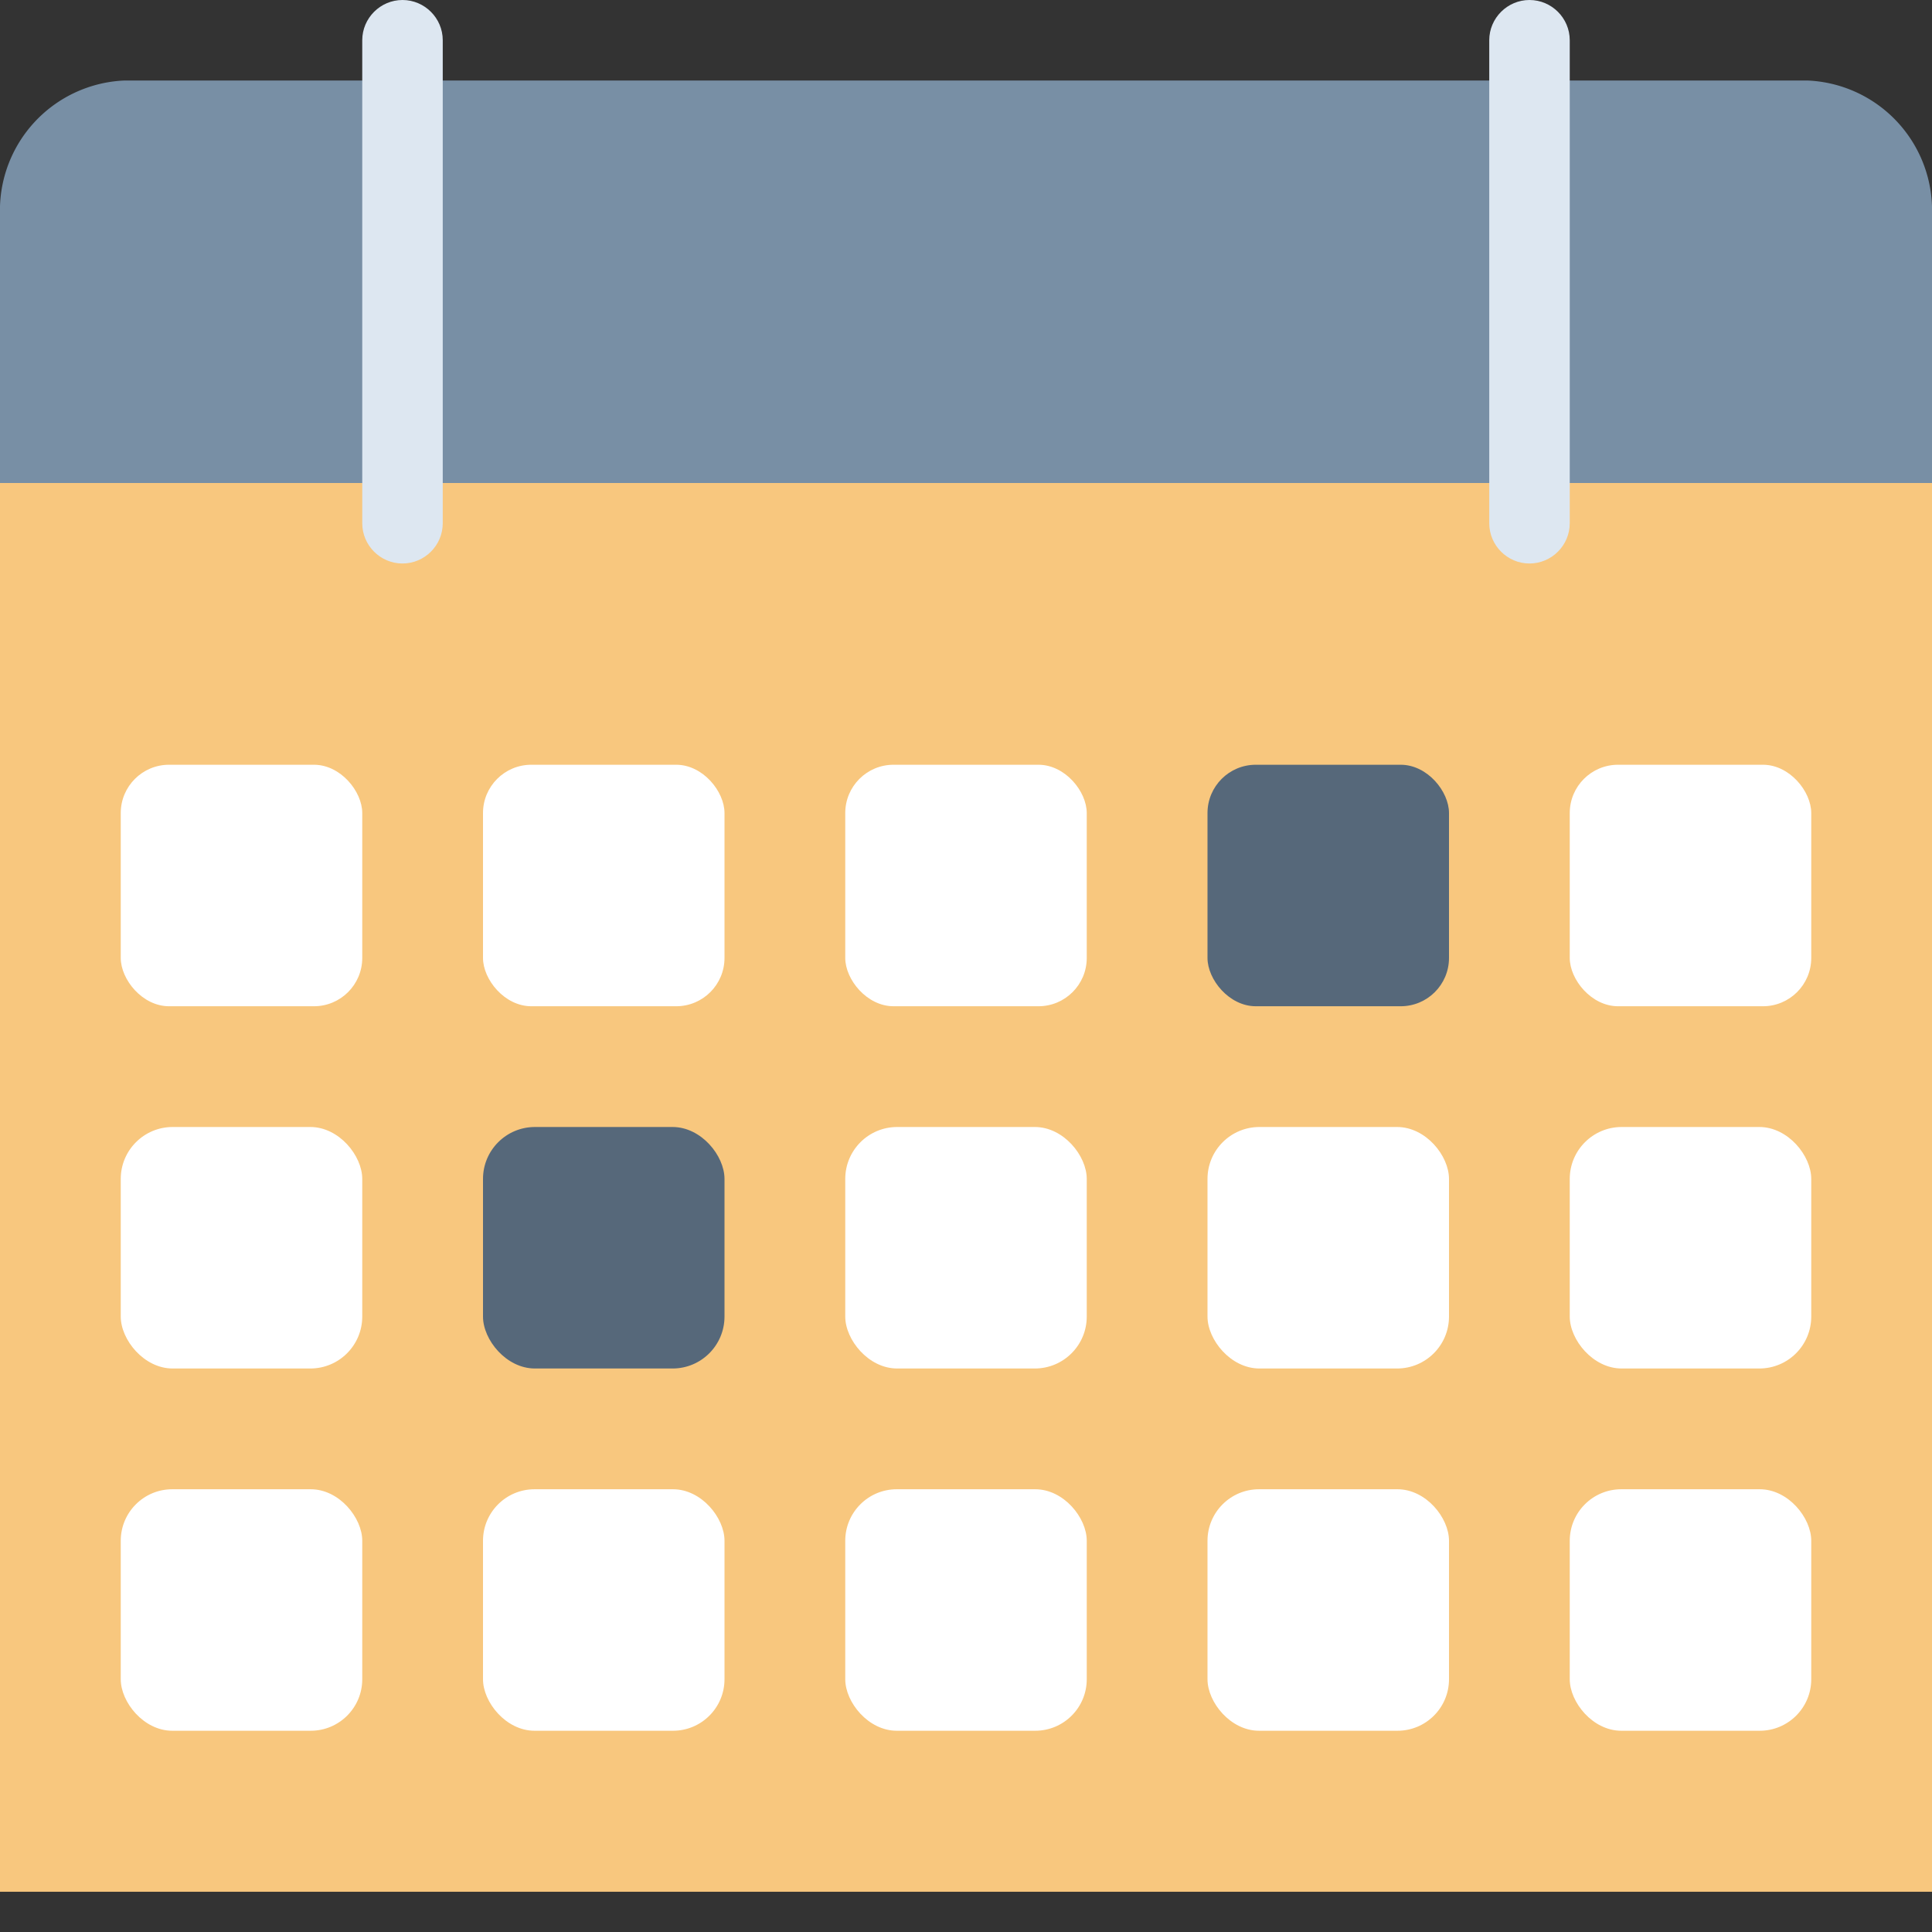
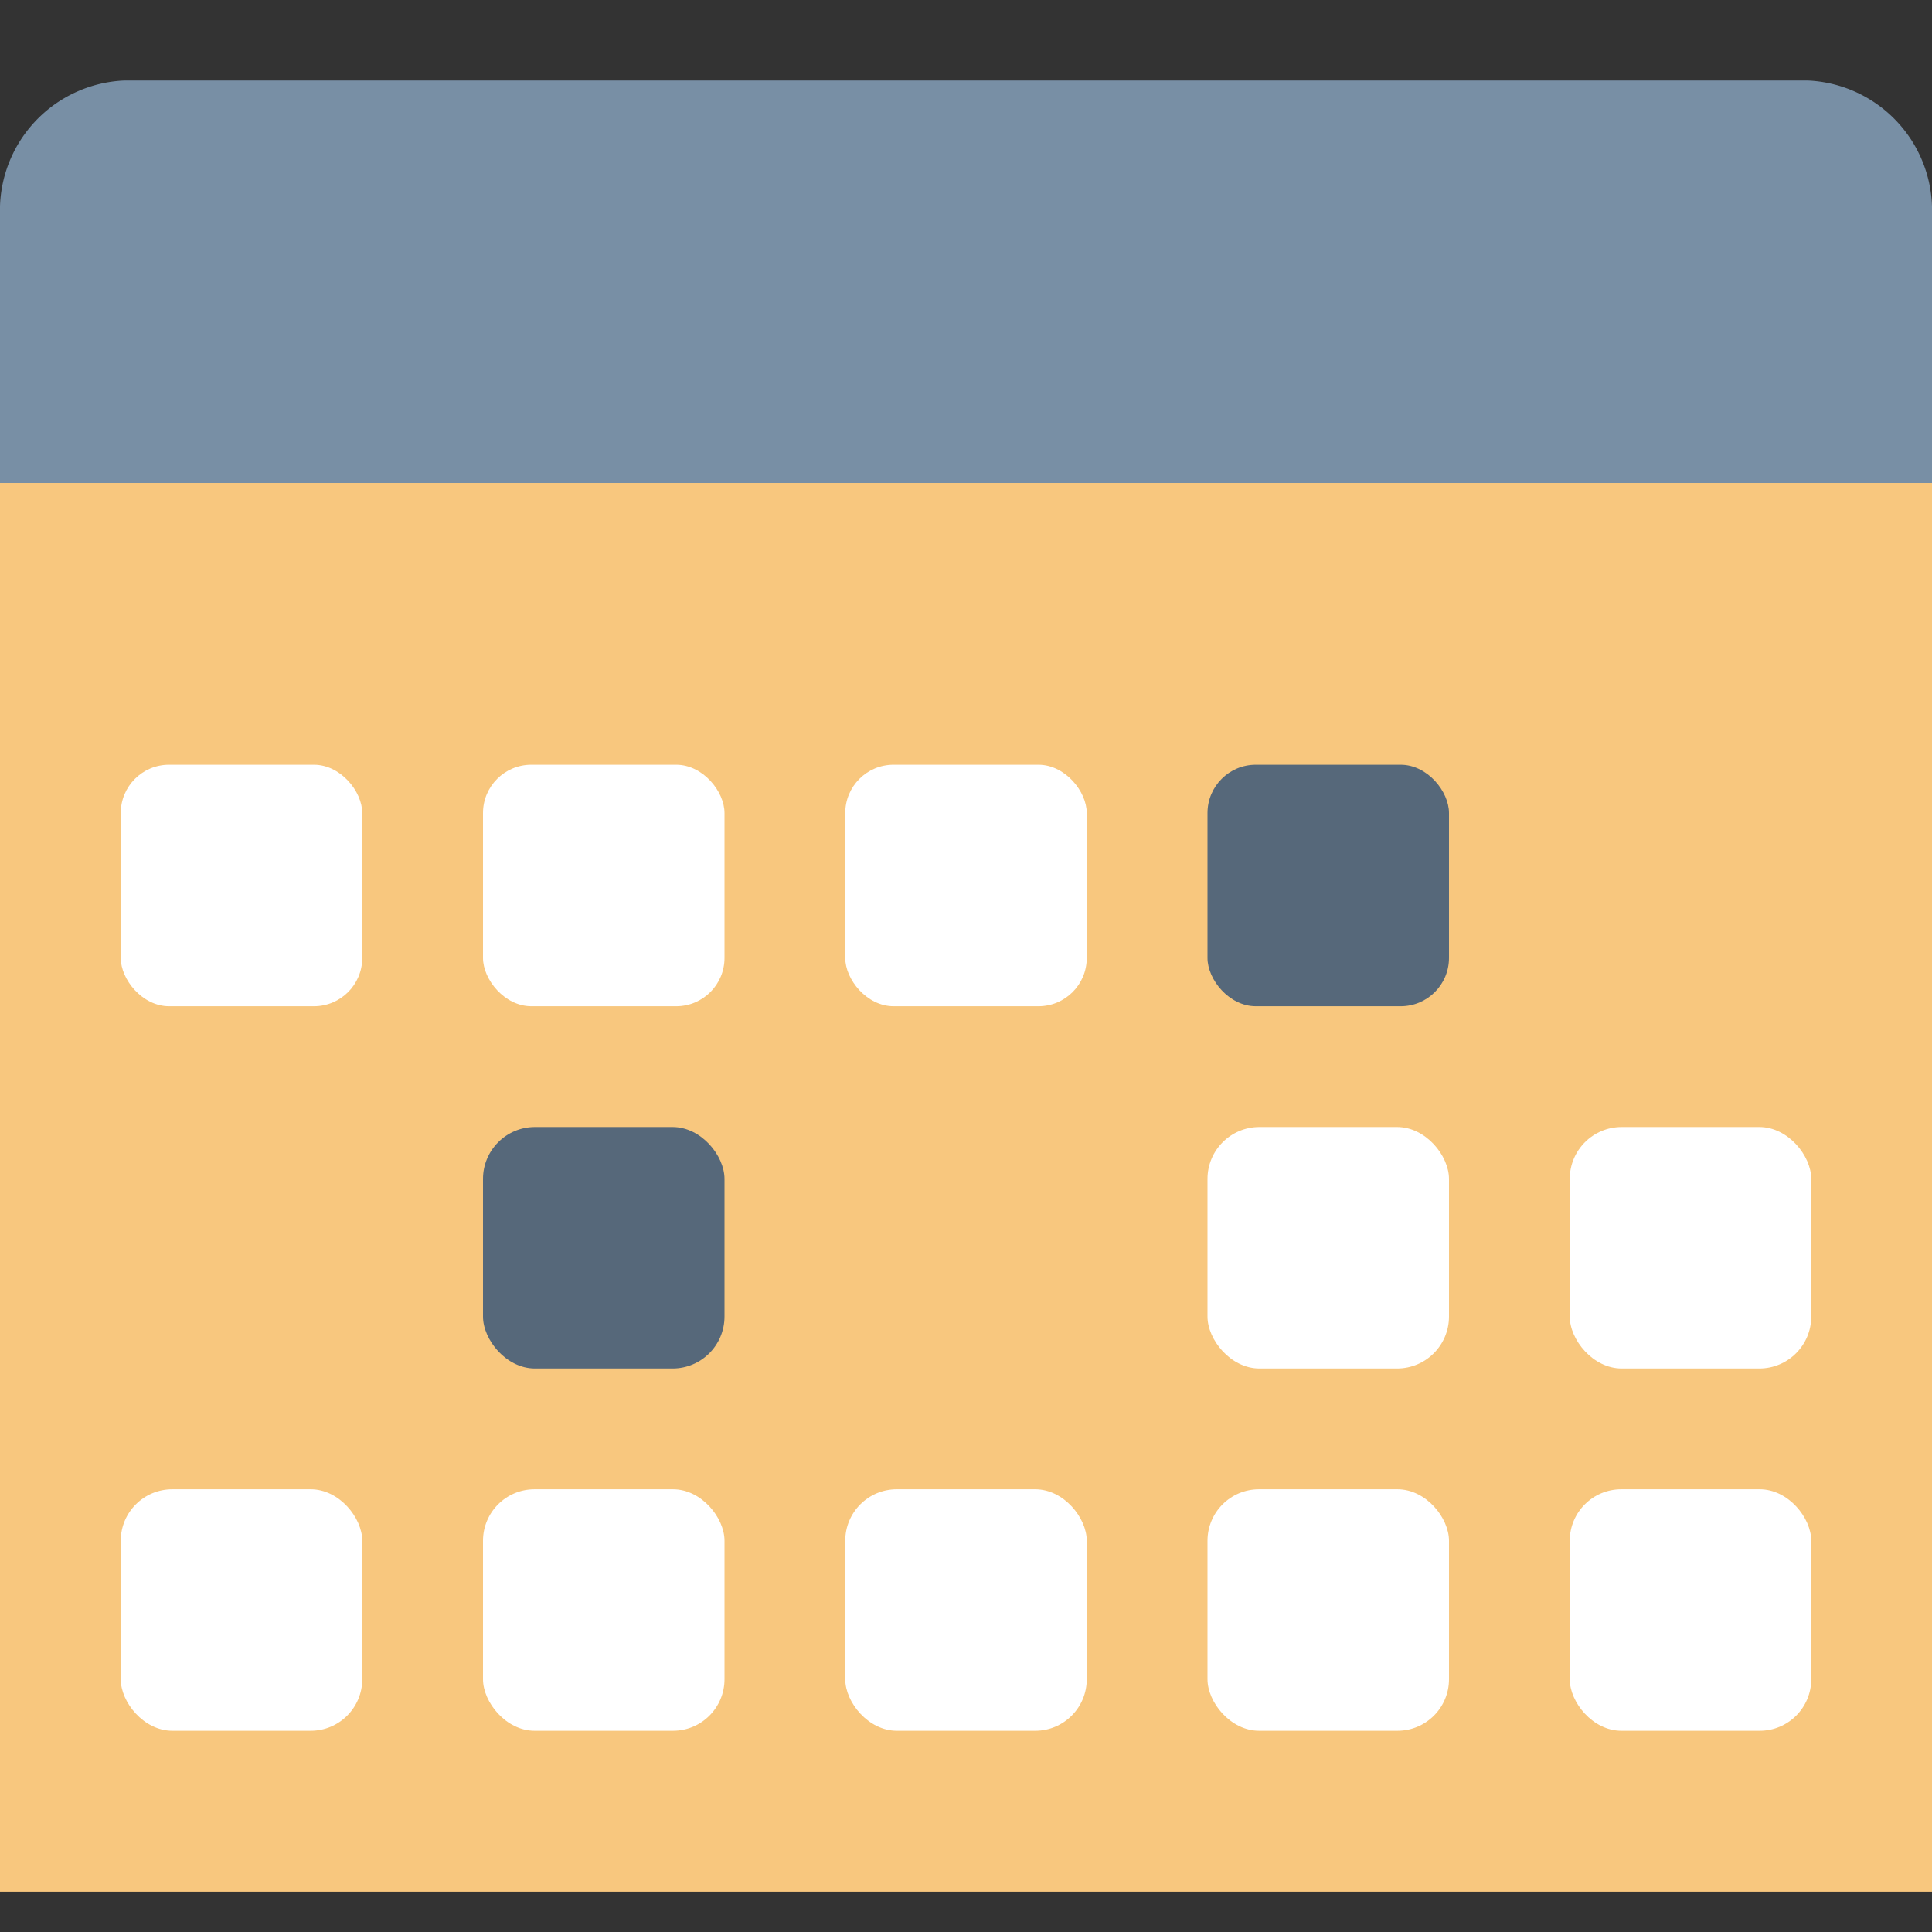
<svg xmlns="http://www.w3.org/2000/svg" viewBox="0 0 48 48" id="calendar-small" aria-hidden="true" role="none" data-supported-dps="48x48" width="48" height="48">
  <rect x="0" y="0" width="48" height="48" fill="#333333" stroke="none" />
  <path fill="#f8c77e" d="M48 12v35H0V12h48z" />
  <path d="M48 5.33V12H0V5.33A3.23 3.23 0 013.1 2h41.8A3.23 3.23 0 0148 5.33z" fill="#788fa5" />
-   <path d="M38 14c-.55 0-1-.45-1-1V1c0-.55.45-1 1-1s1 .45 1 1v12c0 .55-.45 1-1 1zM10 14c-.55 0-1-.45-1-1V1c0-.55.45-1 1-1s1 .45 1 1v12c0 .55-.45 1-1 1z" fill="#dde7f1" />
-   <rect x="39" y="19" width="6" height="6" rx="1.2" ry="1.2" fill="#fff" />
  <rect x="30" y="19" width="6" height="6" rx="1.2" ry="1.2" fill="#56687a" />
  <rect x="21" y="19" width="6" height="6" rx="1.2" ry="1.2" fill="#fff" />
  <rect x="12" y="19" width="6" height="6" rx="1.2" ry="1.2" fill="#fff" />
  <rect x="3" y="19" width="6" height="6" rx="1.2" ry="1.2" fill="#fff" />
  <rect x="39" y="28" width="6" height="6" rx="1.29" ry="1.29" fill="#fff" />
  <rect x="30" y="28" width="6" height="6" rx="1.29" ry="1.29" fill="#fff" />
-   <rect x="21" y="28" width="6" height="6" rx="1.29" ry="1.29" fill="#fff" />
  <rect x="12" y="28" width="6" height="6" rx="1.29" ry="1.29" fill="#56687a" />
-   <rect x="3" y="28" width="6" height="6" rx="1.29" ry="1.29" fill="#fff" />
  <rect x="39" y="37" width="6" height="6" rx="1.28" ry="1.28" fill="#fff" />
  <rect x="30" y="37" width="6" height="6" rx="1.28" ry="1.28" fill="#fff" />
  <rect x="21" y="37" width="6" height="6" rx="1.28" ry="1.28" fill="#fff" />
  <rect x="12" y="37" width="6" height="6" rx="1.28" ry="1.28" fill="#fff" />
  <rect x="3" y="37" width="6" height="6" rx="1.28" ry="1.28" fill="#fff" />
</svg>